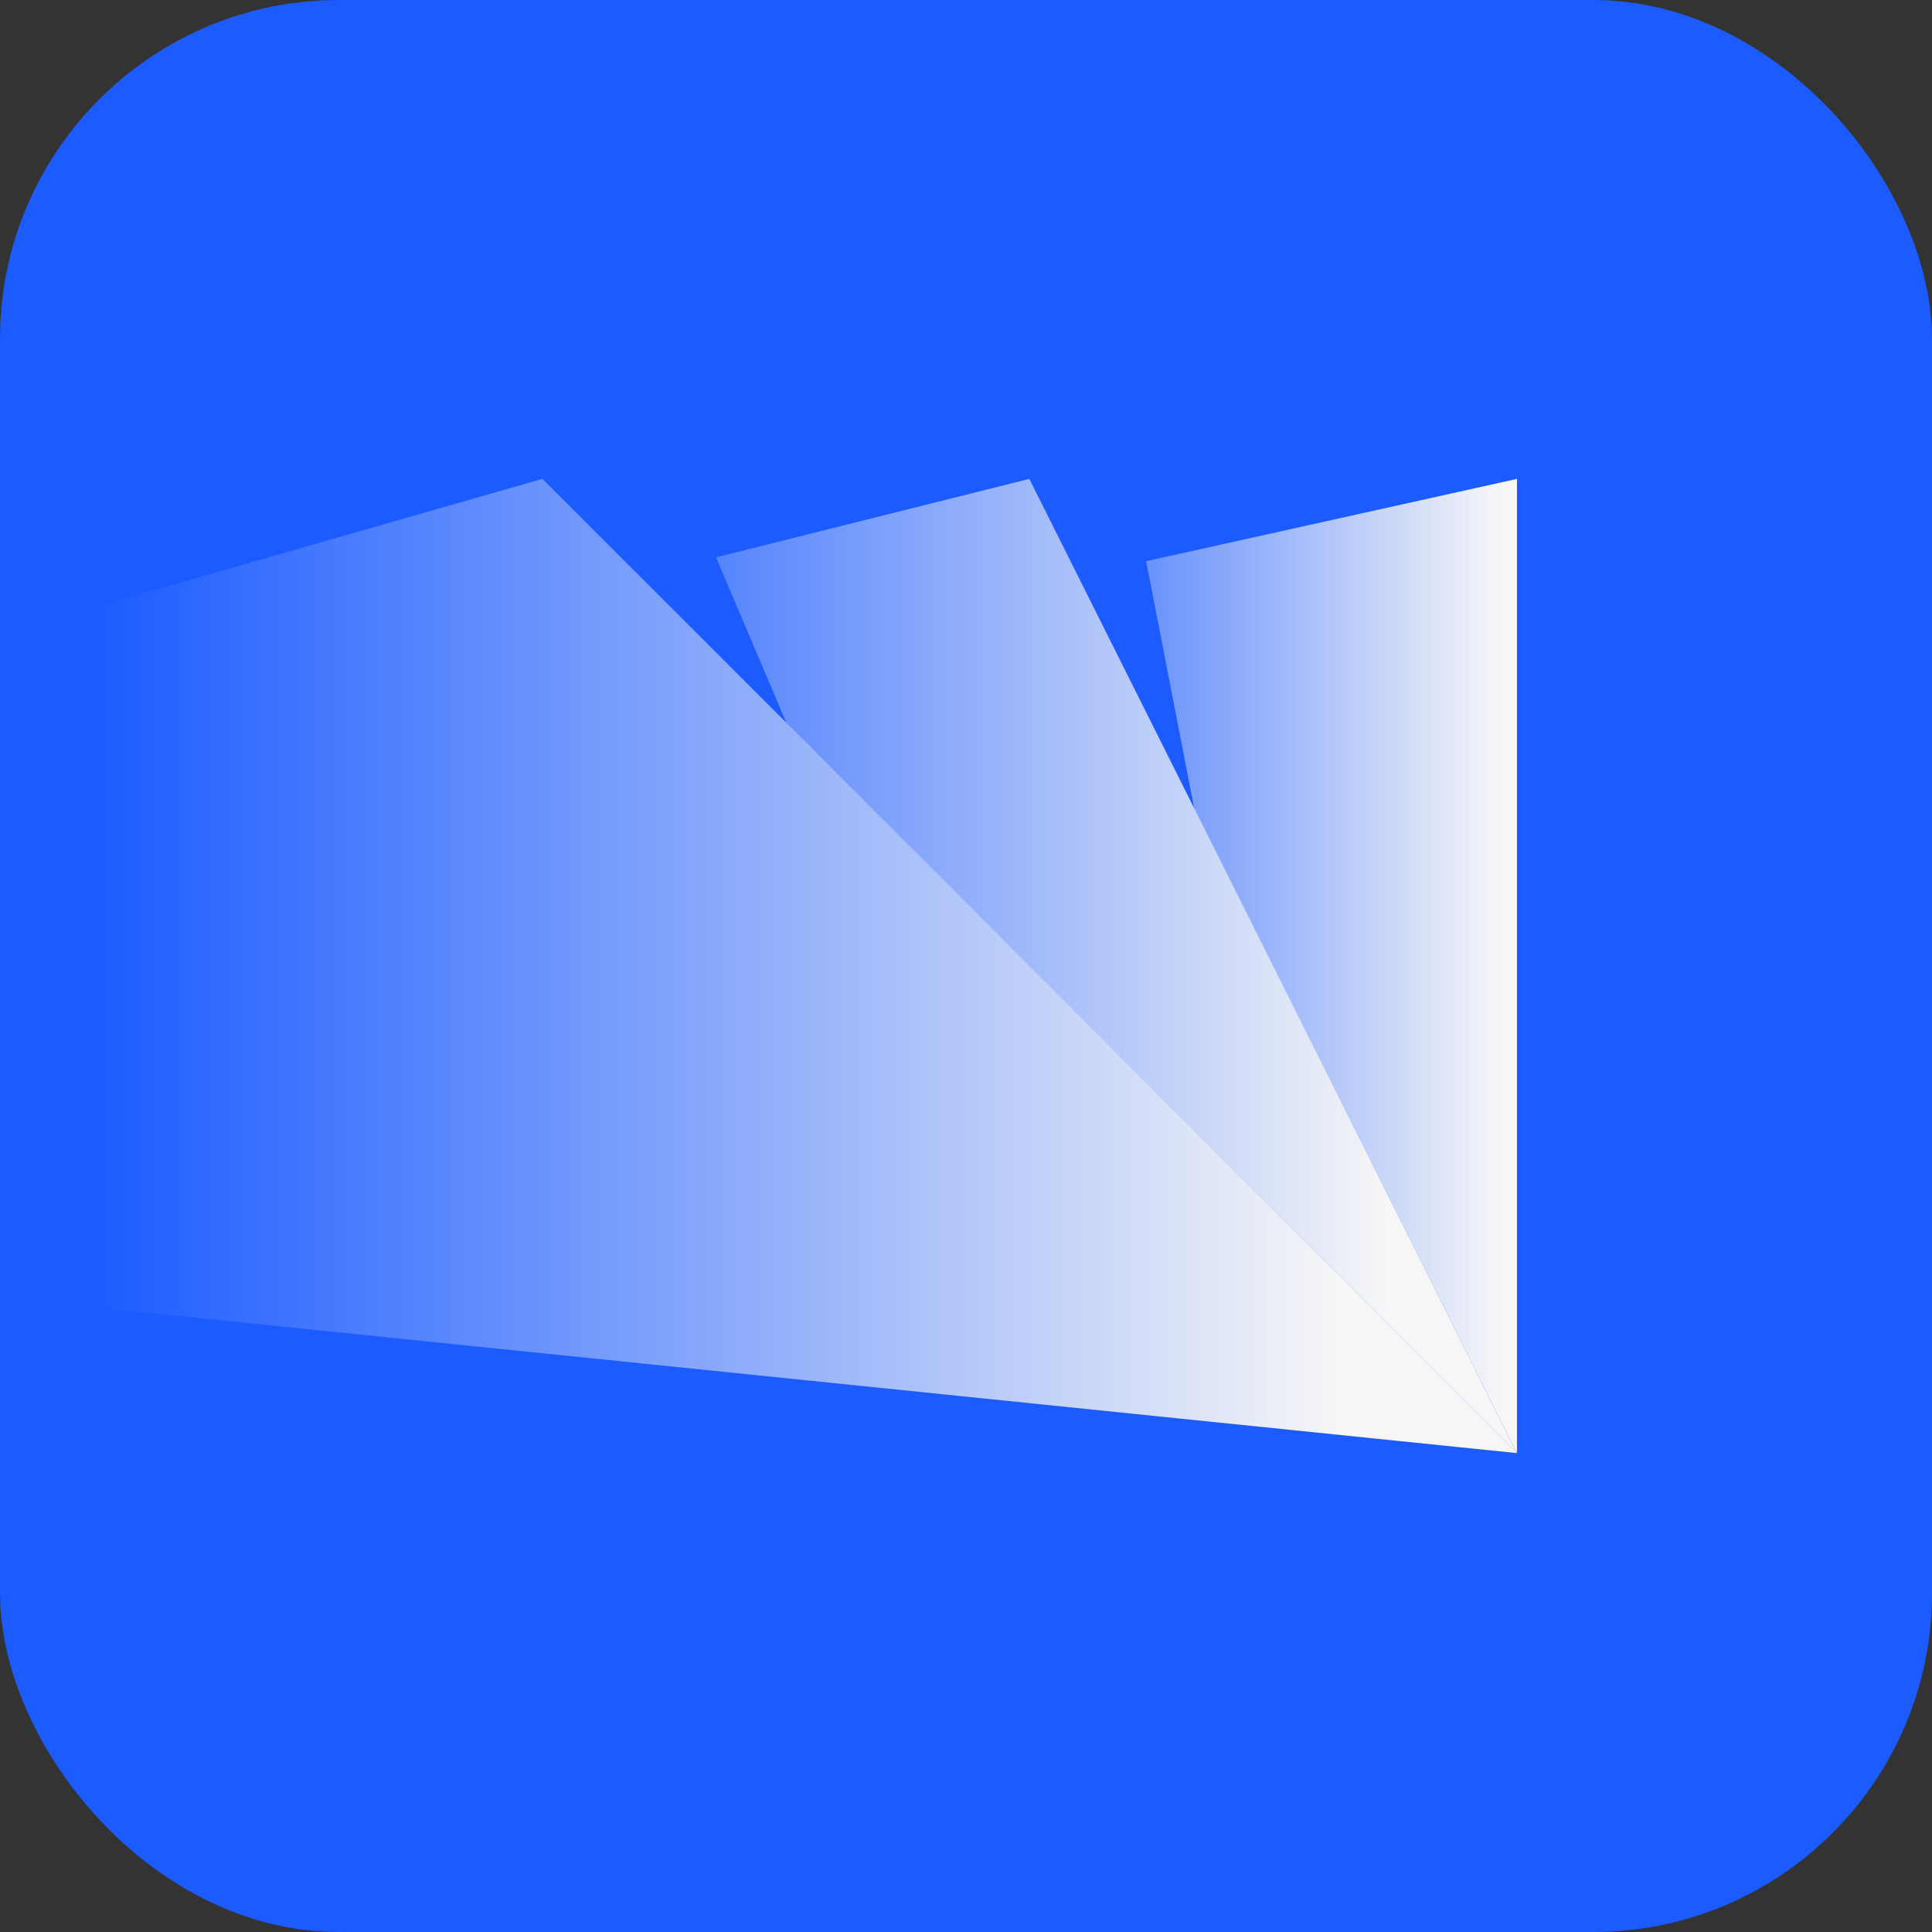
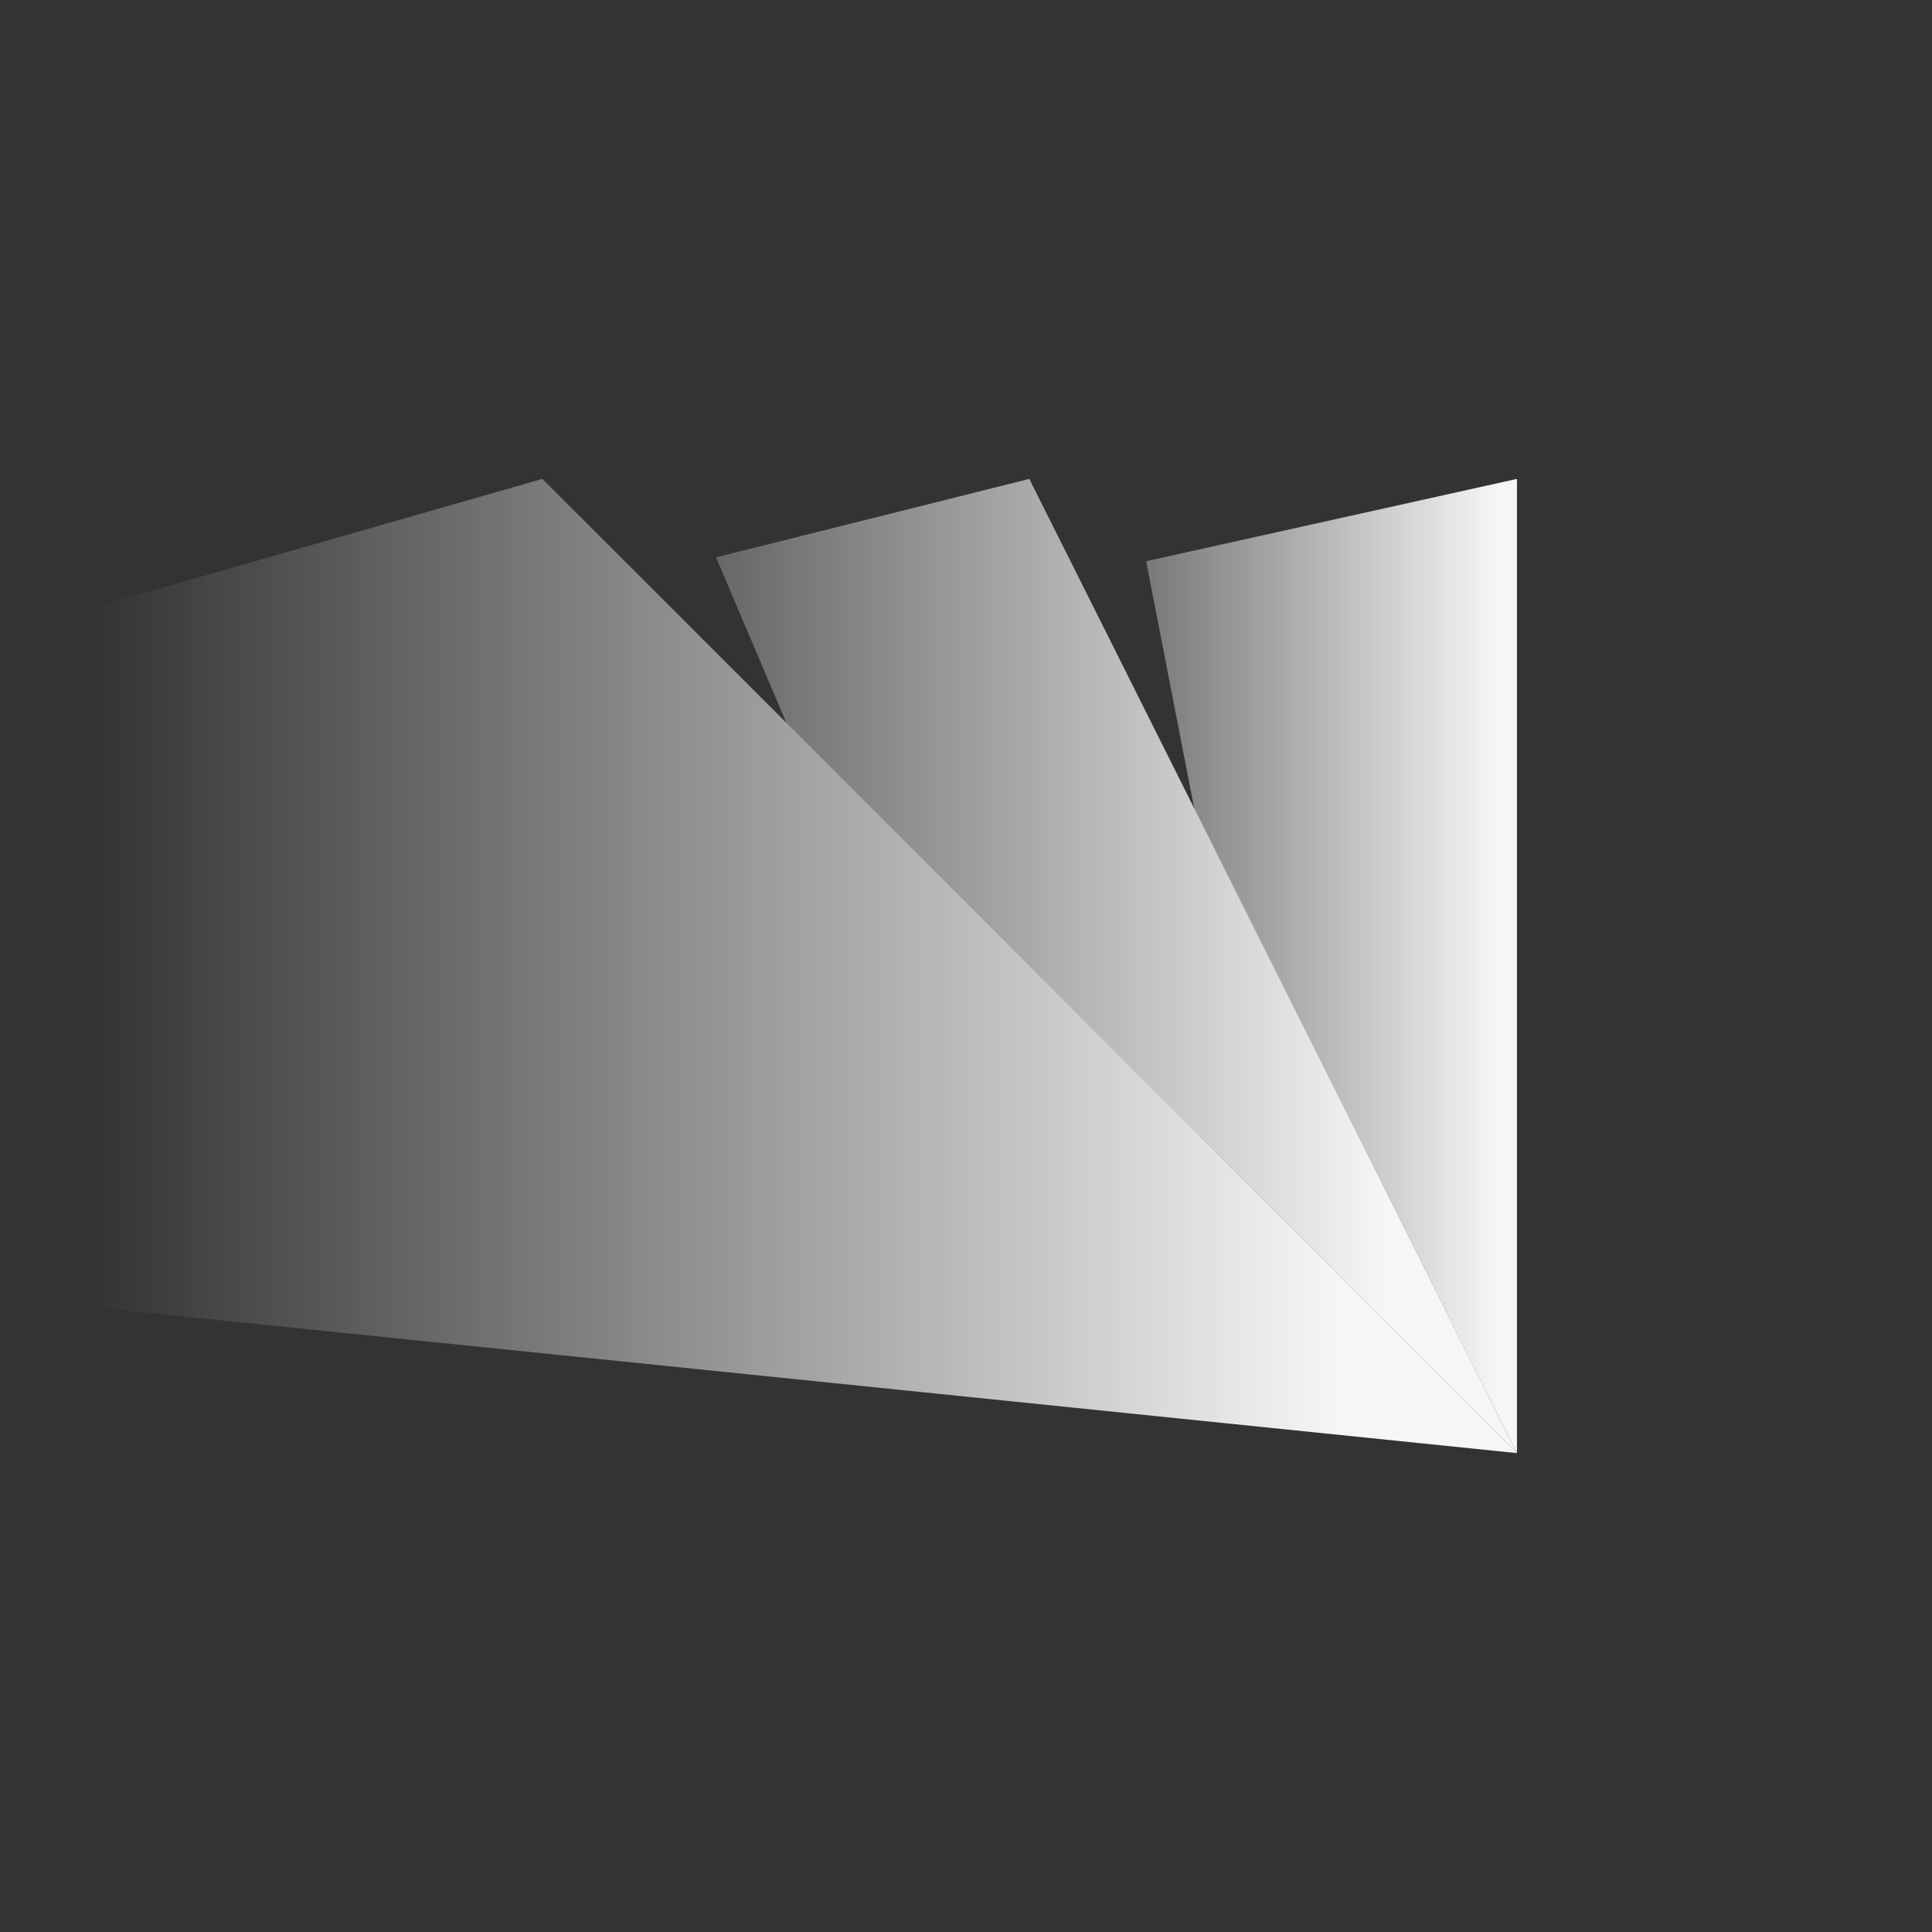
<svg xmlns="http://www.w3.org/2000/svg" width="57" height="57" viewBox="0 0 57 57" fill="none">
  <rect x="0" y="0" width="57" height="57" fill="#333333" stroke="none" />
-   <rect width="57" height="57" rx="10" fill="#1B5BFF" />
  <path d="M44.755 42.871L35.237 23.873L33.815 16.557L44.755 14.129V42.871Z" fill="url(#paint0_linear_2944_1800)" />
  <path d="M44.755 42.871L23.201 21.329L21.125 16.443L30.368 14.129L44.755 42.871Z" fill="url(#paint1_linear_2944_1800)" />
-   <path d="M44.755 42.871L-0 38.286V18.713L16.002 14.129L44.755 42.871Z" fill="url(#paint2_linear_2944_1800)" />
+   <path d="M44.755 42.871L-0 38.286V18.713L16.002 14.129Z" fill="url(#paint2_linear_2944_1800)" />
  <defs>
    <linearGradient id="paint0_linear_2944_1800" x1="44.214" y1="28.633" x2="28.097" y2="28.633" gradientUnits="userSpaceOnUse">
      <stop stop-color="#F6F6F6" />
      <stop offset="1" stop-color="#F6F6F6" stop-opacity="0" />
    </linearGradient>
    <linearGradient id="paint1_linear_2944_1800" x1="40.888" y1="28.633" x2="13.998" y2="28.633" gradientUnits="userSpaceOnUse">
      <stop stop-color="#F6F6F6" />
      <stop offset="1" stop-color="#F6F6F6" stop-opacity="0" />
    </linearGradient>
    <linearGradient id="paint2_linear_2944_1800" x1="39.462" y1="28.633" x2="2.661" y2="28.633" gradientUnits="userSpaceOnUse">
      <stop stop-color="#F6F6F6" />
      <stop offset="1" stop-color="#F6F6F6" stop-opacity="0" />
    </linearGradient>
  </defs>
</svg>